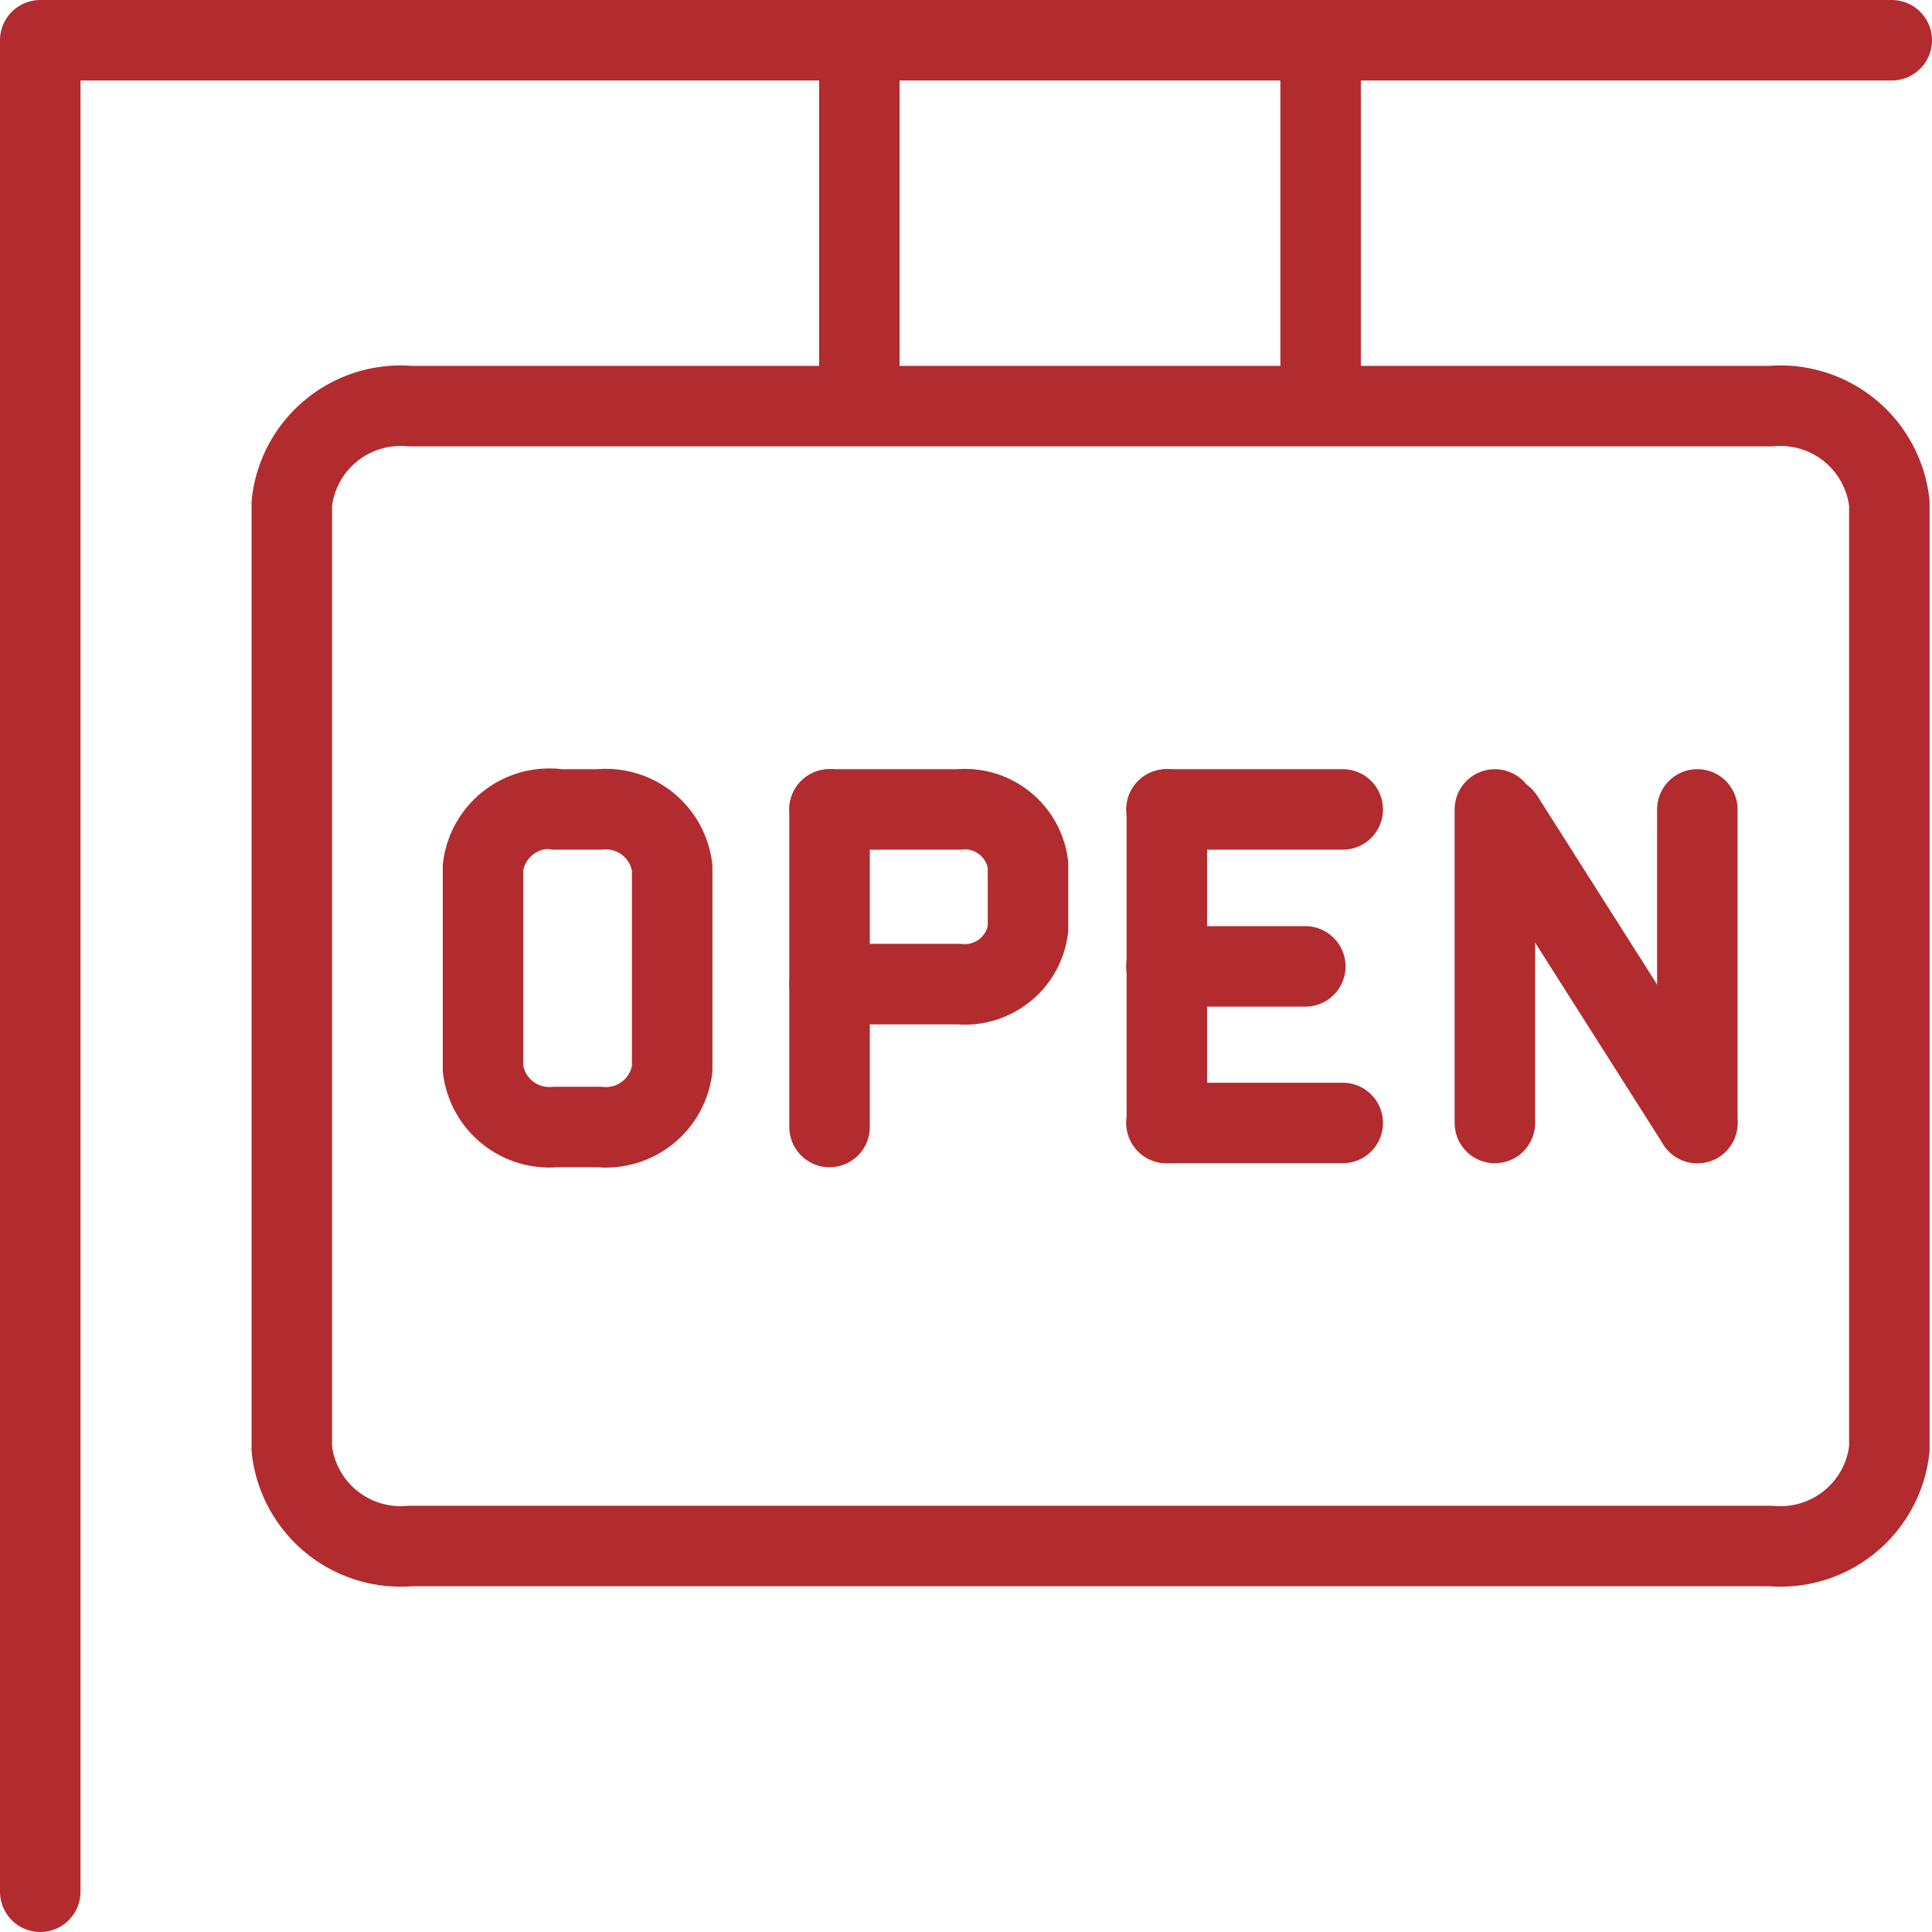
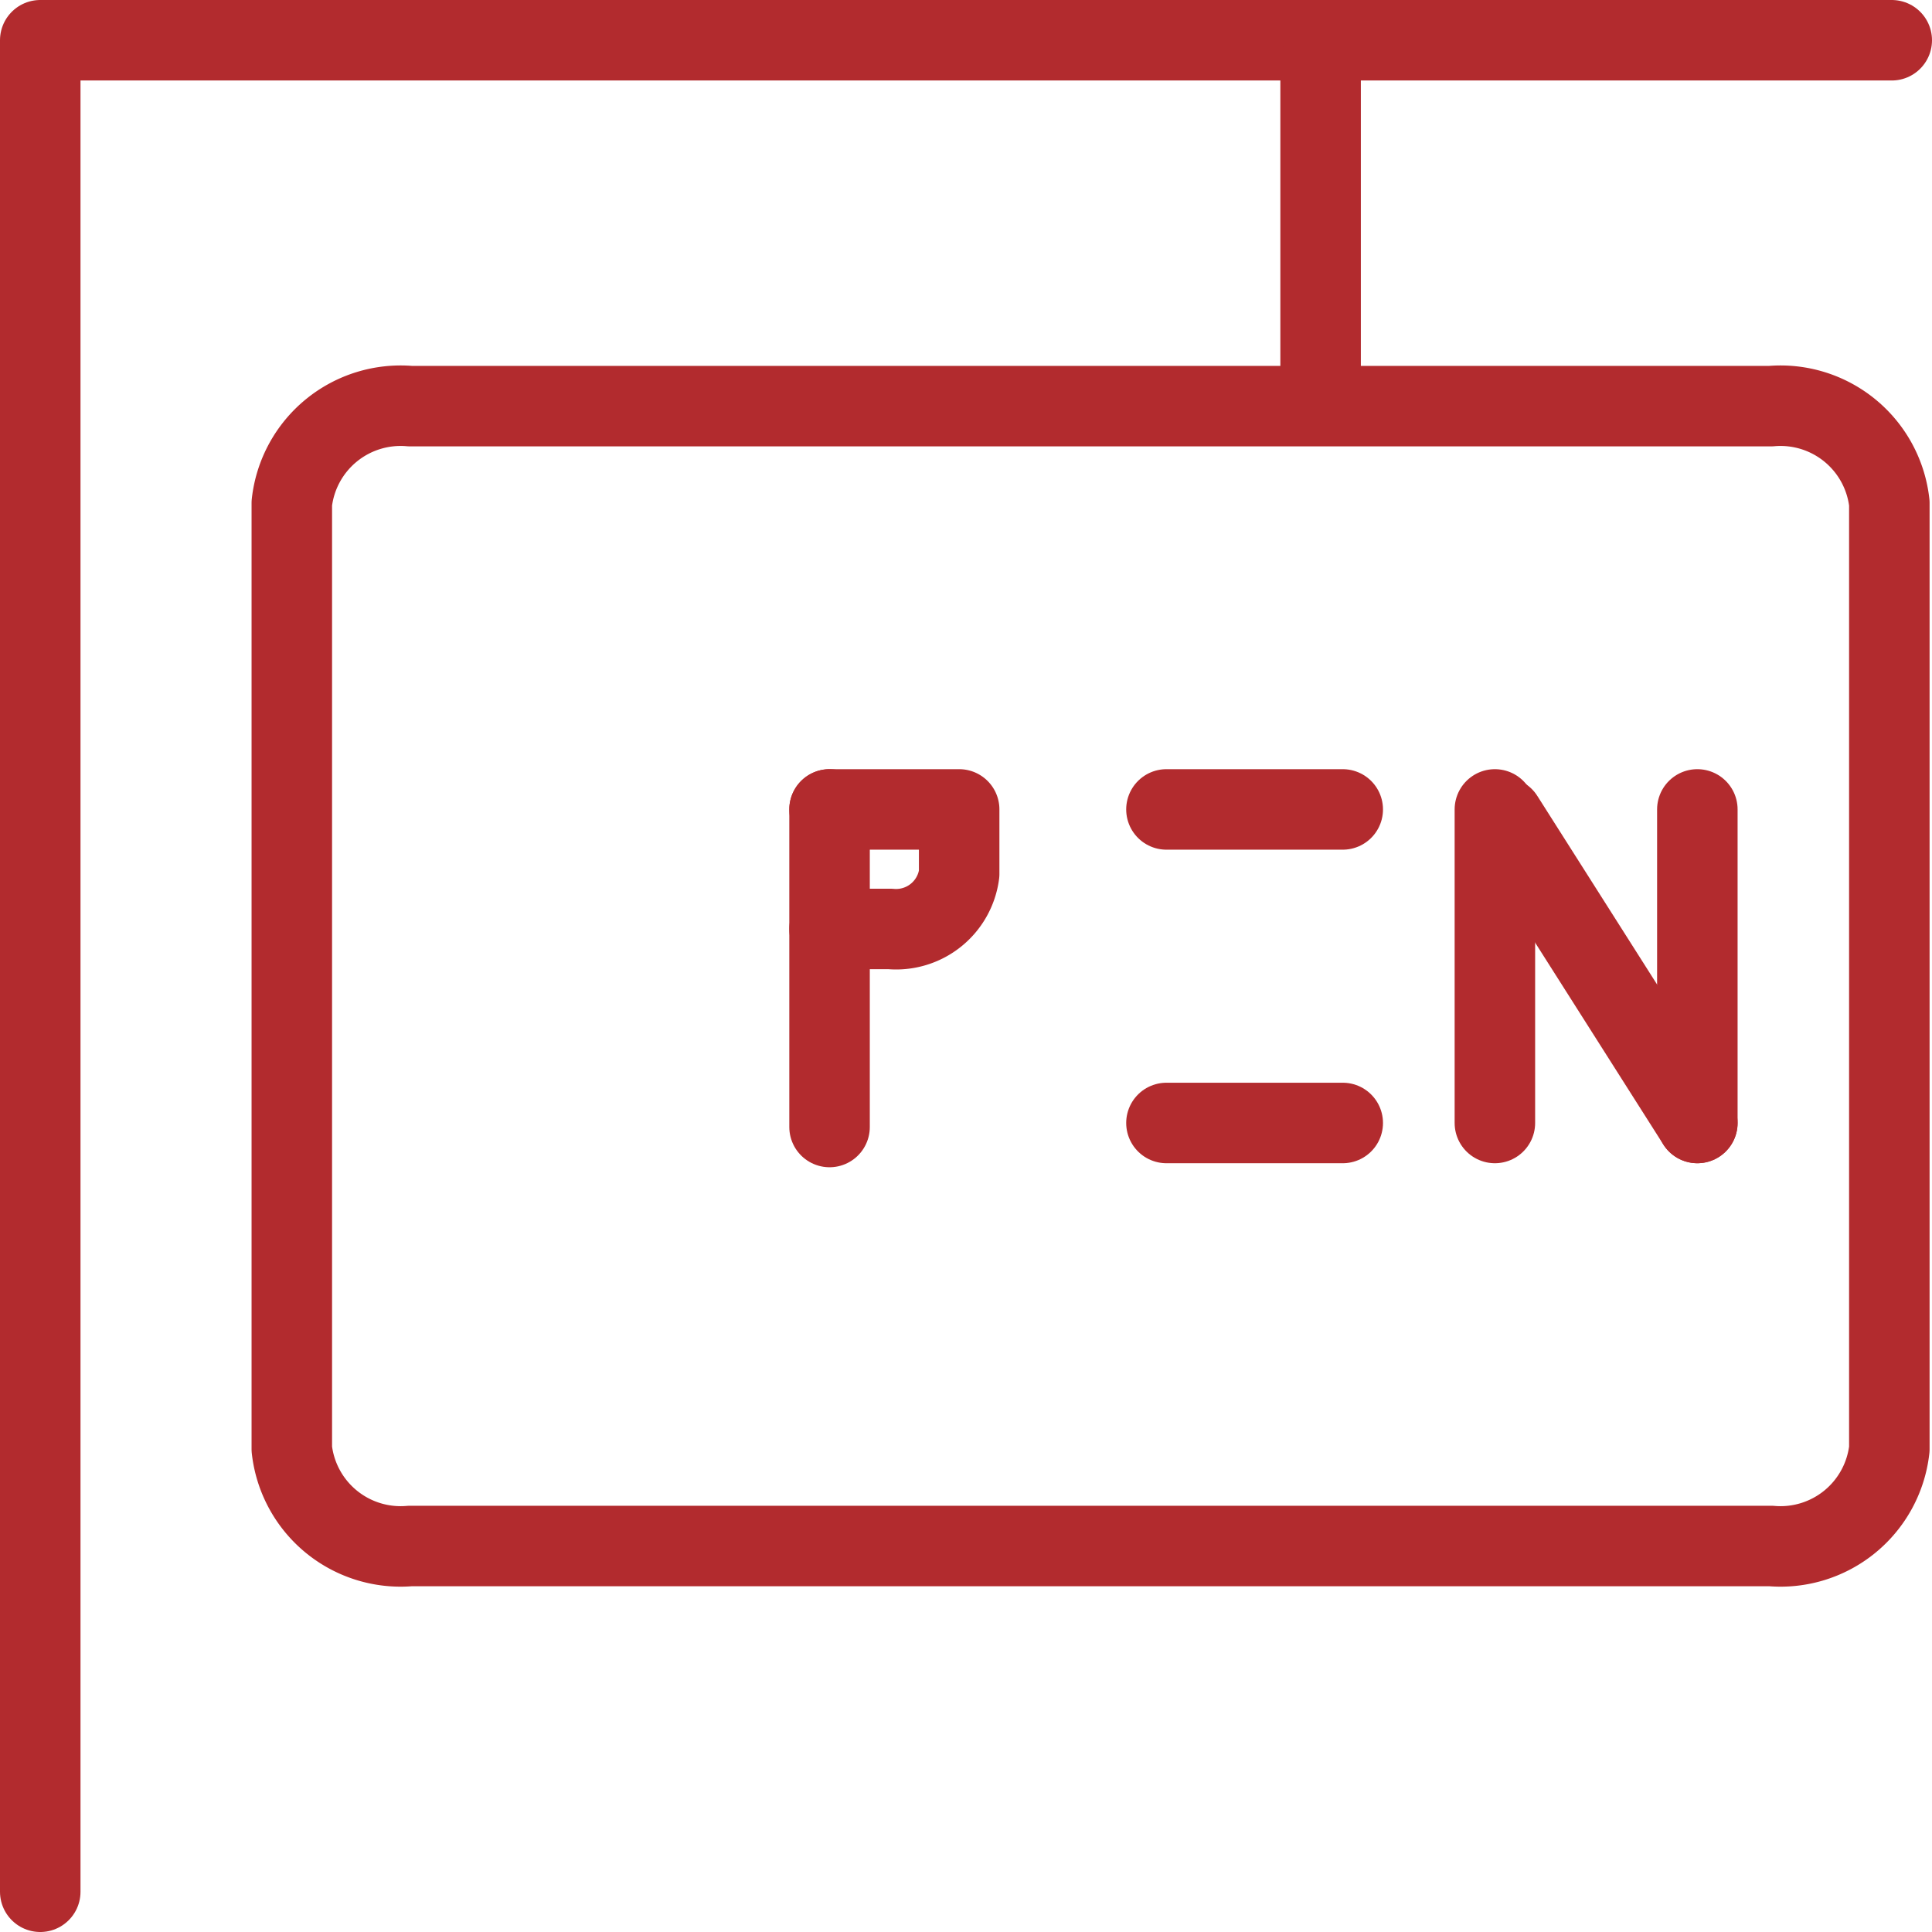
<svg xmlns="http://www.w3.org/2000/svg" viewBox="0 0 48 48">
  <defs>
    <style>.cls-1{fill:none;stroke:#b22b2e;stroke-linecap:round;stroke-linejoin:round;stroke-width:2px;}</style>
  </defs>
  <g id="Ebene_2" data-name="Ebene 2">
    <g id="Ebene_1-2" data-name="Ebene 1">
      <path class="cls-1" d="M10.19,38.41A2.72,2.72,0,0,1,7.25,36V12.5a2.72,2.72,0,0,1,2.94-2.41H44a2.72,2.72,0,0,1,2.94,2.41V36A2.72,2.72,0,0,1,44,38.41Z" />
      <polyline class="cls-1" points="47 1 1 1 1 47" />
-       <line class="cls-1" x1="21.35" y1="1.54" x2="21.35" y2="9.13" />
      <line class="cls-1" x1="32.81" y1="1.54" x2="32.81" y2="9.13" />
-       <path class="cls-1" d="M13.8,20.11h1.09a1.66,1.66,0,0,1,1.81,1.45v5A1.66,1.66,0,0,1,14.89,28H13.8A1.66,1.66,0,0,1,12,26.55v-5a1.66,1.66,0,0,1,1.81-1.45Z" />
      <line class="cls-1" x1="20.61" y1="20.11" x2="20.61" y2="28" />
-       <path class="cls-1" d="M20.61,20.11h3.22a1.58,1.58,0,0,1,1.71,1.37v1.6a1.58,1.58,0,0,1-1.71,1.37H20.61" />
-       <line class="cls-1" x1="28.99" y1="20.11" x2="28.99" y2="27.9" />
+       <path class="cls-1" d="M20.61,20.11h3.22v1.6a1.58,1.58,0,0,1-1.71,1.37H20.61" />
      <line class="cls-1" x1="28.98" y1="20.11" x2="33.36" y2="20.11" />
-       <line class="cls-1" x1="28.98" y1="24.01" x2="32.43" y2="24.01" />
      <line class="cls-1" x1="28.98" y1="27.9" x2="33.36" y2="27.9" />
      <line class="cls-1" x1="37.14" y1="20.11" x2="37.14" y2="27.9" />
      <line class="cls-1" x1="42.17" y1="20.11" x2="42.17" y2="27.9" />
      <line class="cls-1" x1="37.35" y1="20.31" x2="42.17" y2="27.9" />
    </g>
  </g>
</svg>